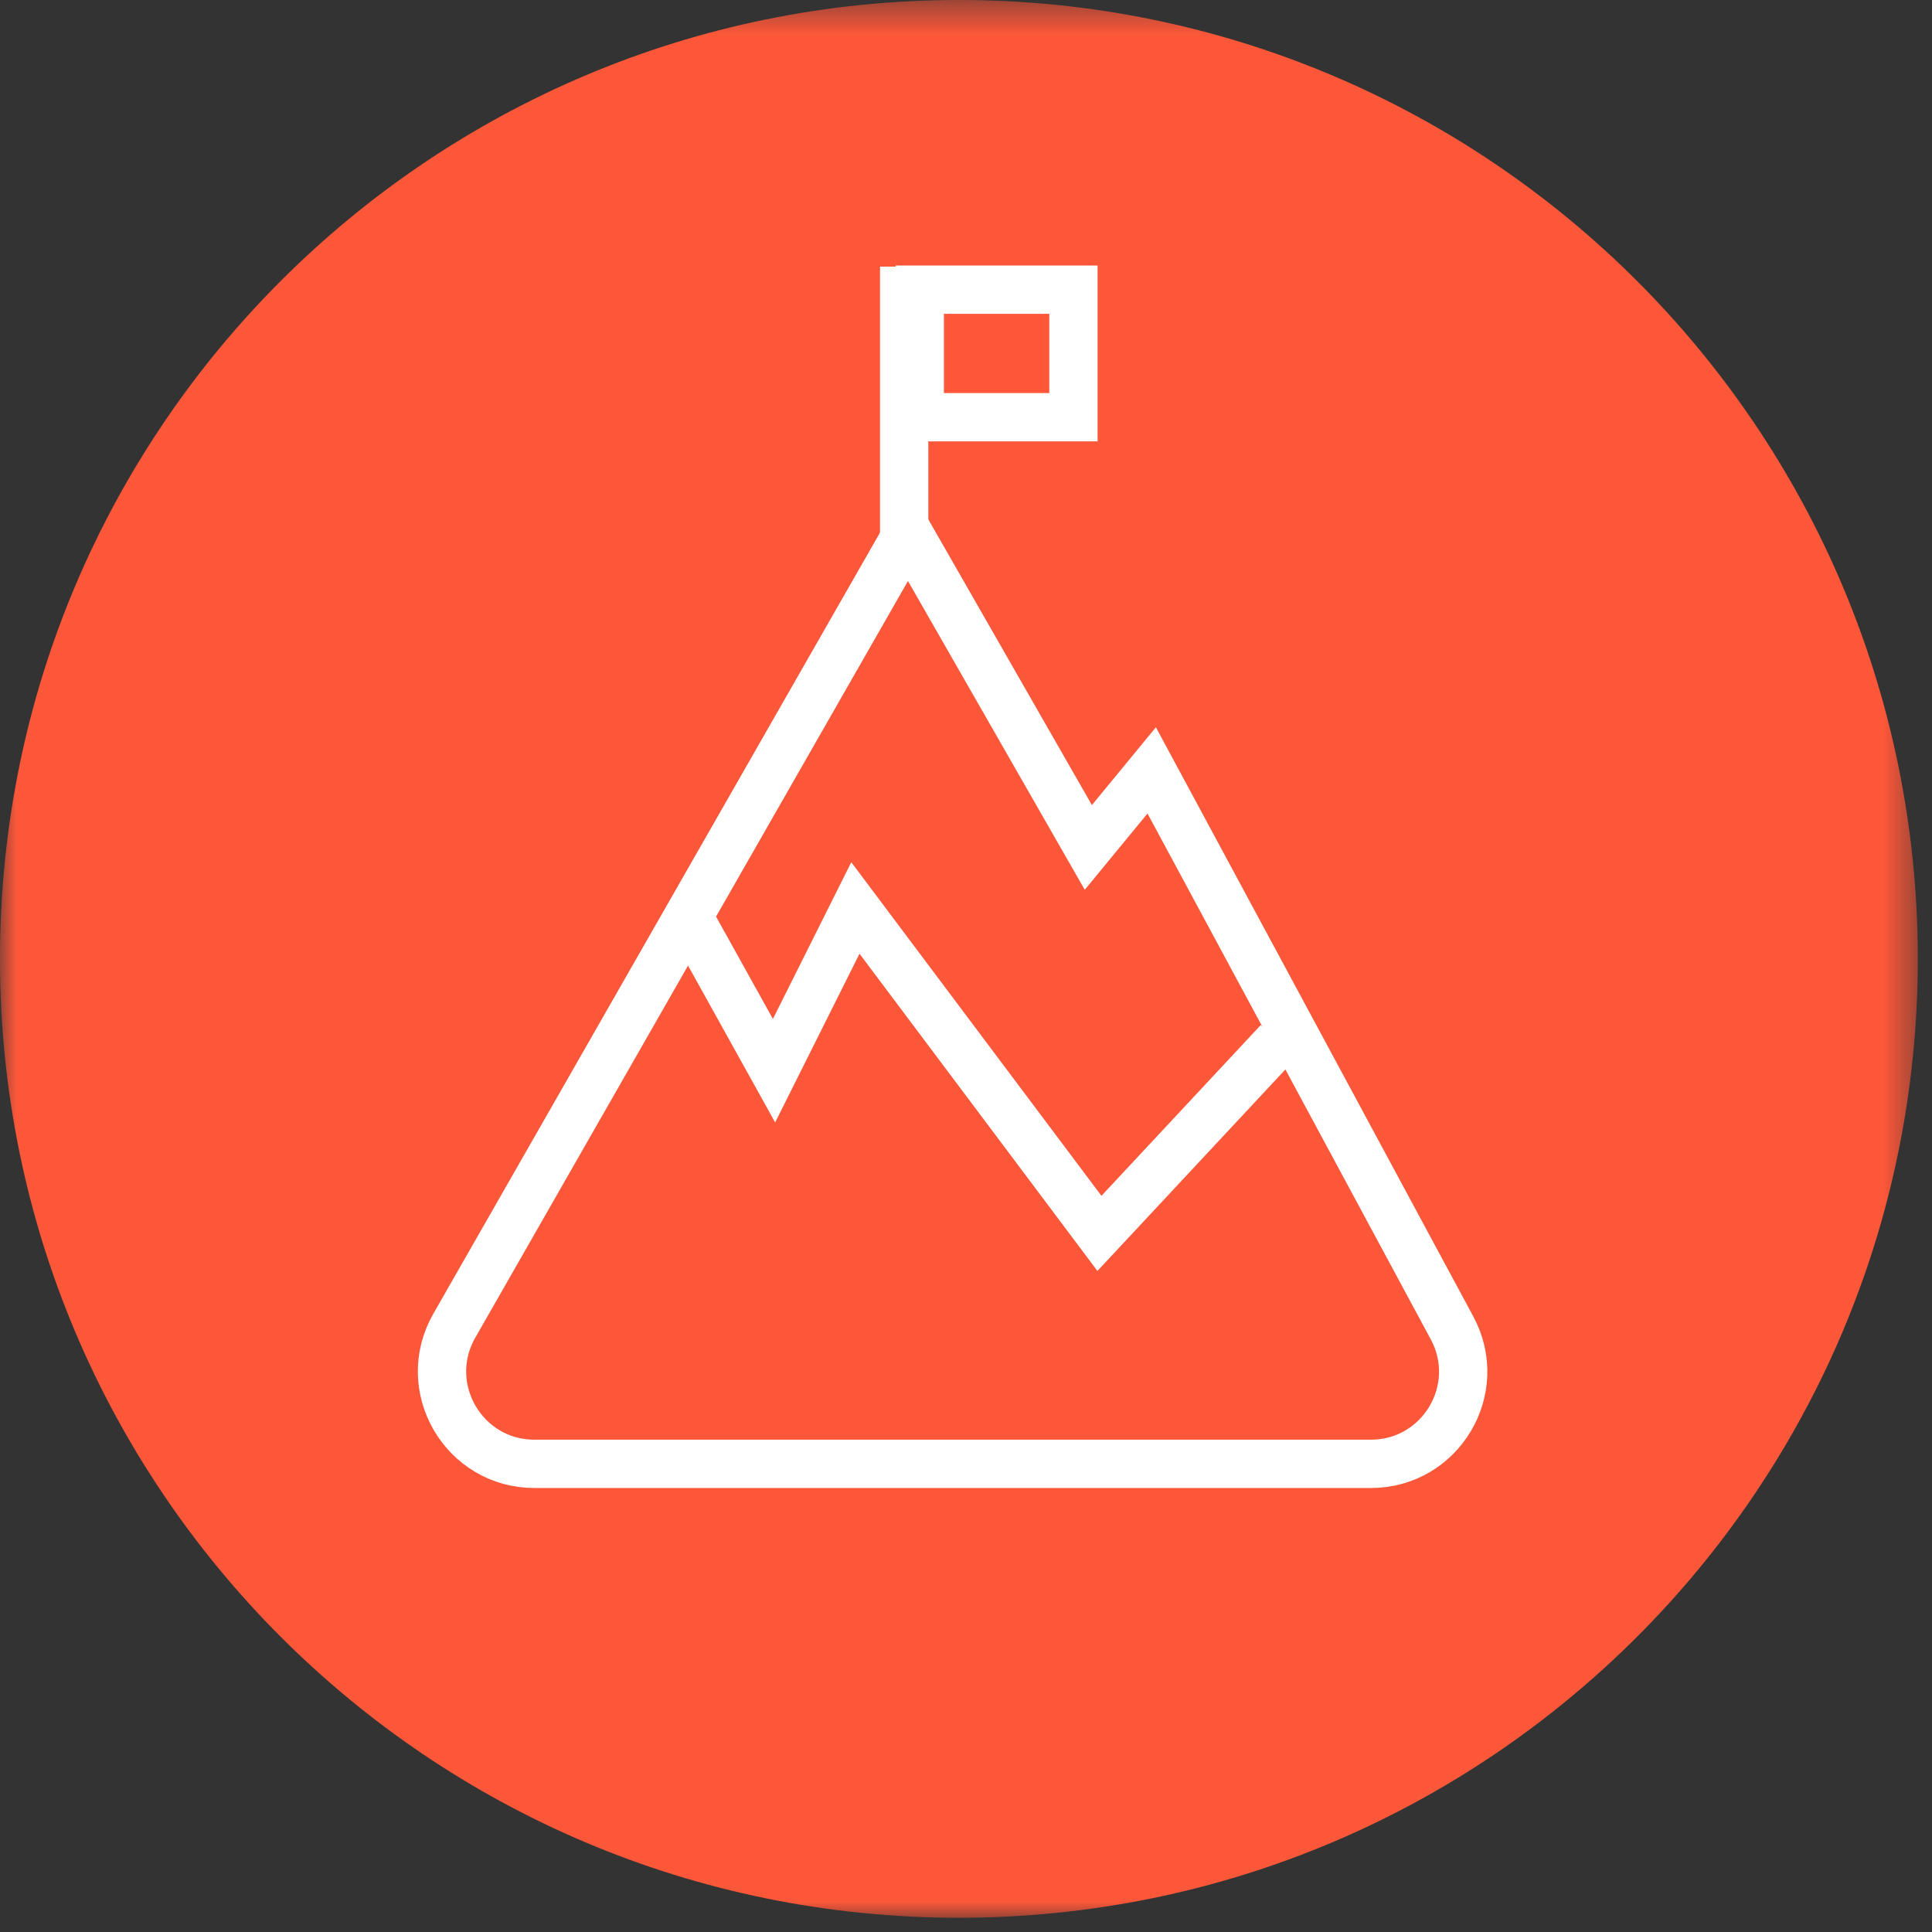
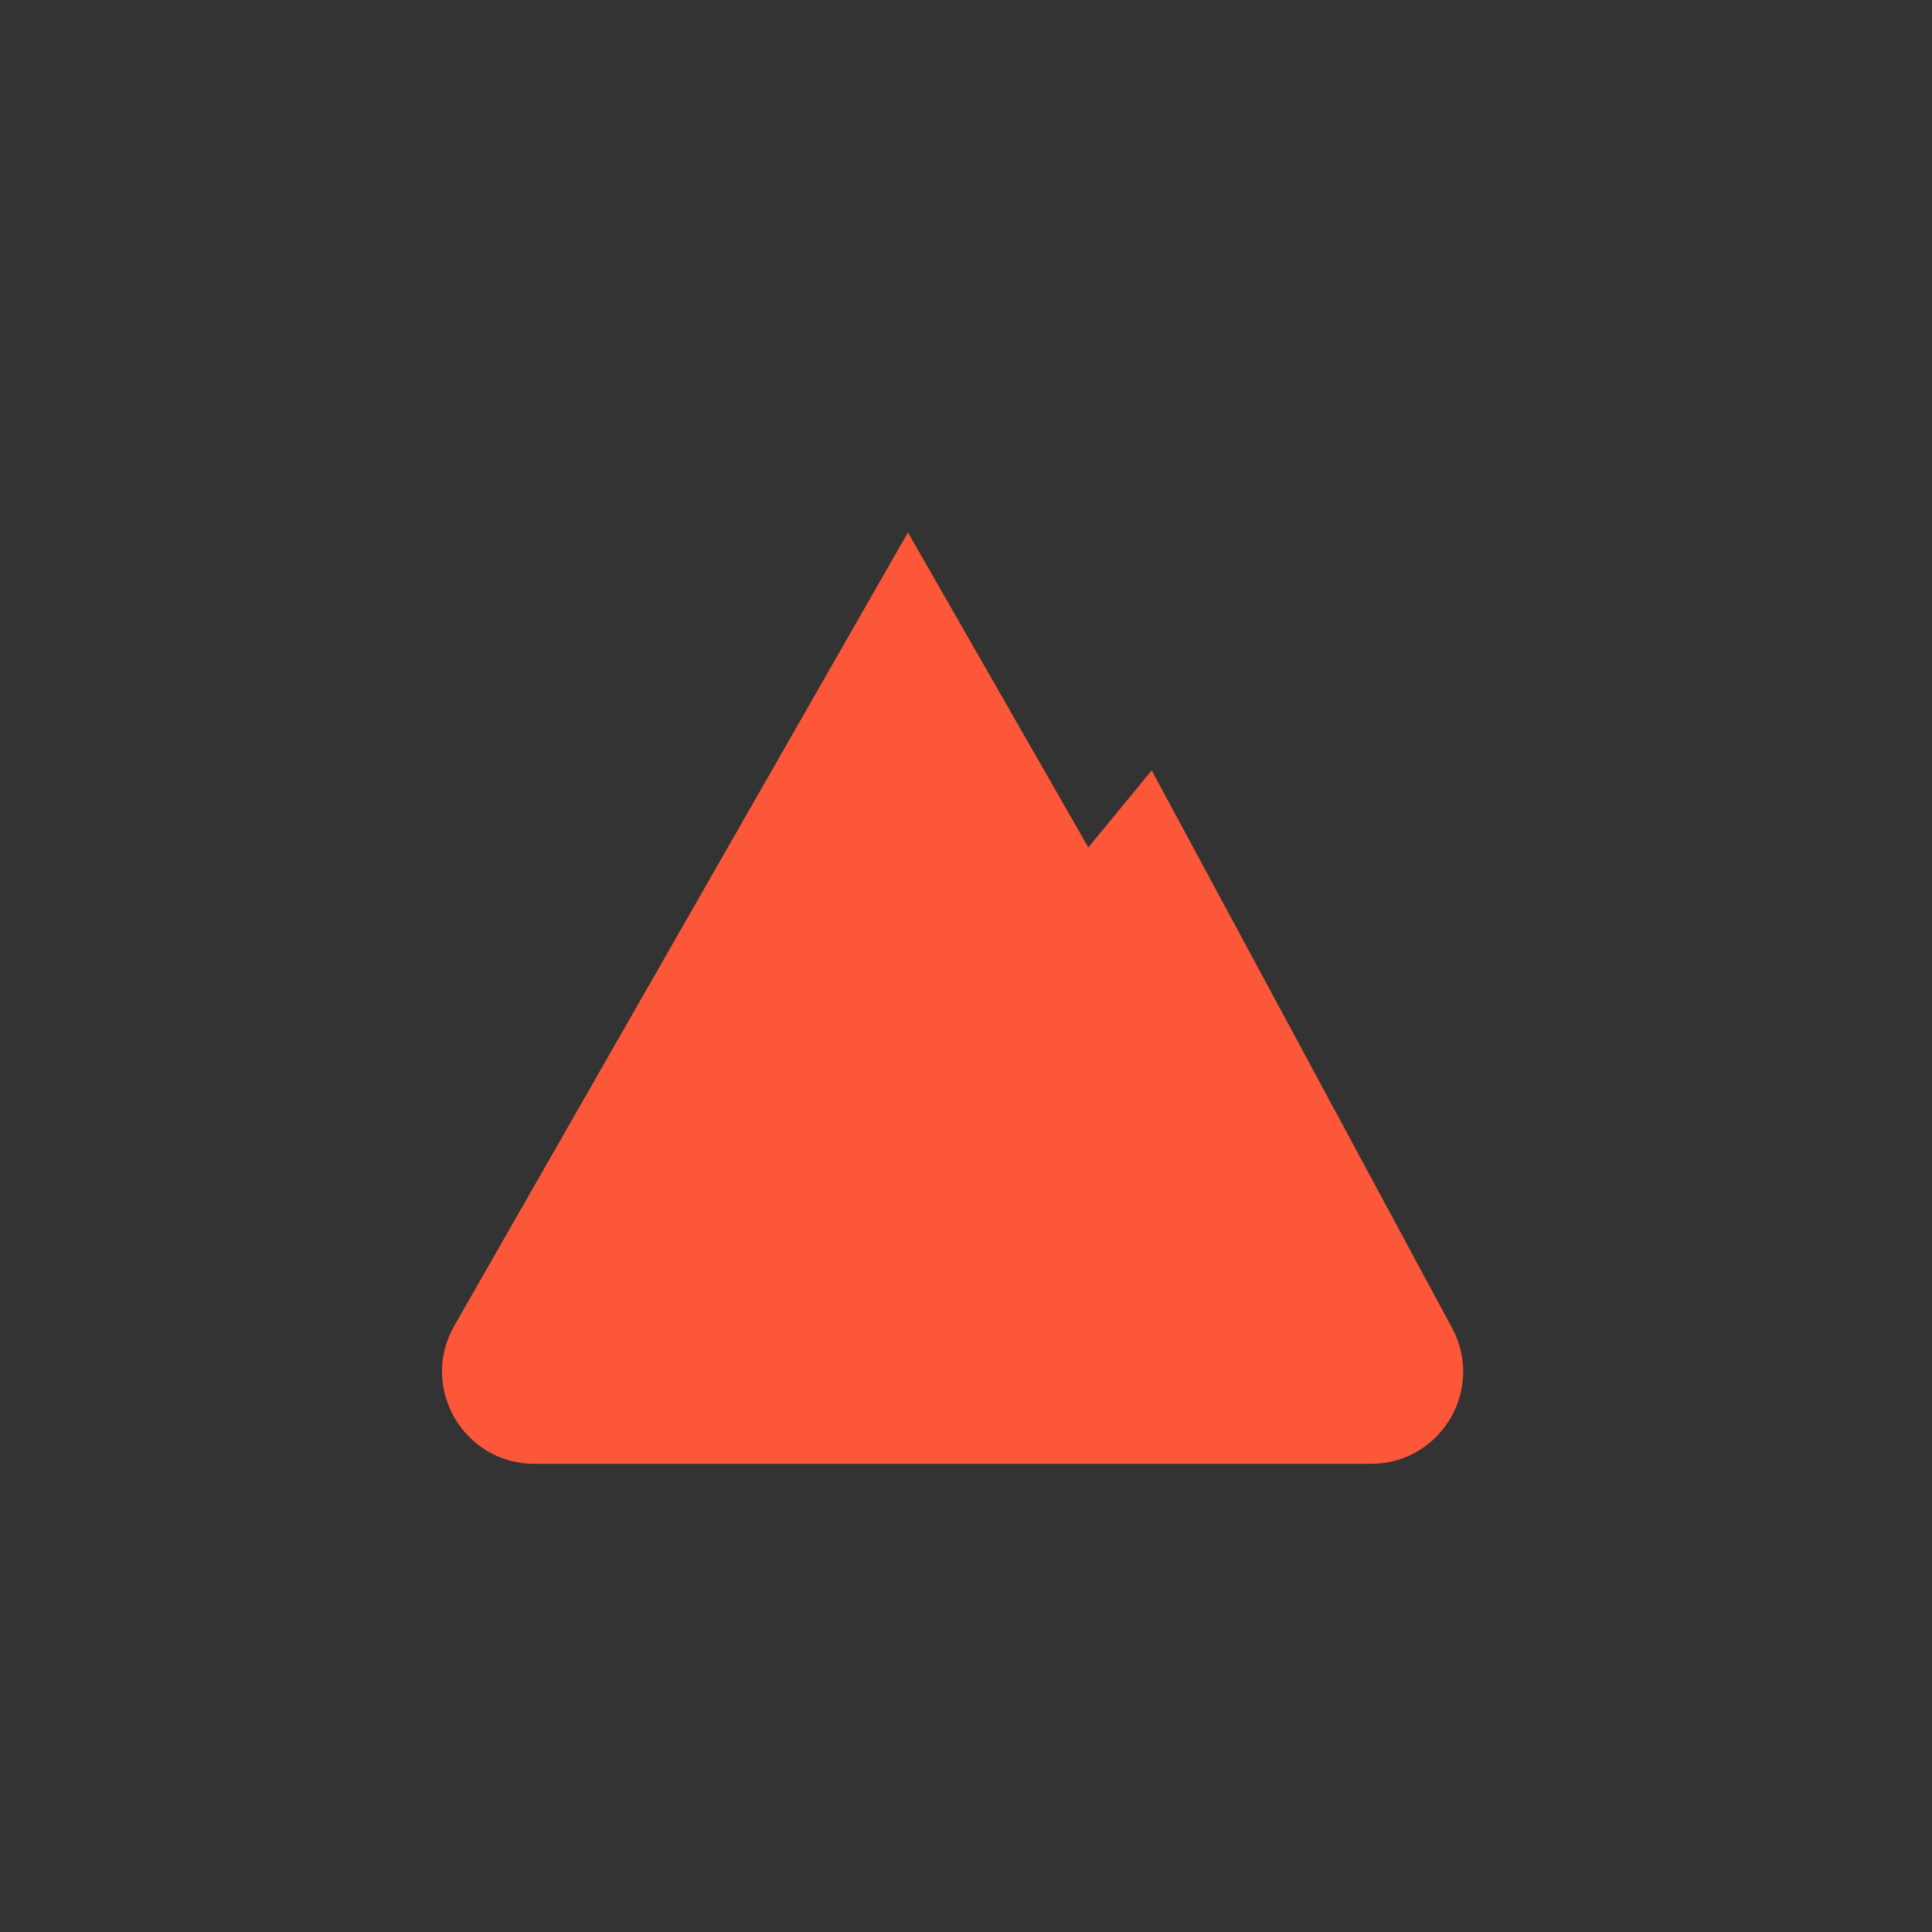
<svg xmlns="http://www.w3.org/2000/svg" xmlns:xlink="http://www.w3.org/1999/xlink" width="60px" height="60px" viewBox="0 0 60 60">
  <rect x="0" y="0" width="60" height="60" fill="#333333" stroke="none" />
  <title>Top Rationg</title>
  <desc>Created with Sketch.</desc>
  <defs>
-     <polygon id="path-1" points="0 0.442 59.558 0.442 59.558 60 0 60" />
-     <polygon id="path-3" points="0 60.558 59.558 60.558 59.558 1 0 1" />
-   </defs>
+     </defs>
  <g id="All-Pages" stroke="none" stroke-width="1" fill="none" fill-rule="evenodd">
    <g id="Our-Coaches" transform="translate(-966, -1172)">
      <g id="Top-Rationg" transform="translate(966, 1171)">
        <g id="Group-3" transform="translate(0, 0.558)">
          <mask id="mask-2" fill="white">
            <use xlink:href="#path-1" />
          </mask>
          <g id="Clip-2" />
-           <path d="M59.559,30.221 C59.559,46.668 46.225,60 29.779,60 C13.332,60 -0.001,46.668 -0.001,30.221 C-0.001,13.775 13.332,0.442 29.779,0.442 C46.225,0.442 59.559,13.775 59.559,30.221" id="Fill-1" fill="#FC5739" mask="url(#mask-2)" />
+           <path d="M59.559,30.221 C13.332,60 -0.001,46.668 -0.001,30.221 C-0.001,13.775 13.332,0.442 29.779,0.442 C46.225,0.442 59.559,13.775 59.559,30.221" id="Fill-1" fill="#FC5739" mask="url(#mask-2)" />
        </g>
        <path d="M42.575,46.461 L16.597,46.461 C14.396,46.461 13.016,44.083 14.109,42.171 L28.197,17.534 L33.799,27.318 L35.767,24.925 L45.095,42.241 C46.122,44.148 44.741,46.461 42.575,46.461" id="Fill-4" fill="#FC5739" />
-         <path d="M42.575,46.461 L16.597,46.461 C14.396,46.461 13.016,44.083 14.109,42.171 L28.197,17.534 L33.799,27.318 L35.767,24.925 L45.095,42.241 C46.122,44.148 44.741,46.461 42.575,46.461 Z" id="Stroke-6" stroke="#FFFFFF" stroke-width="1.5" />
        <mask id="mask-4" fill="white">
          <use xlink:href="#path-3" />
        </mask>
        <g id="Clip-9" />
        <polygon id="Fill-8" fill="#FC5739" mask="url(#mask-4)" points="28.564 13.957 33.337 13.957 33.337 9.996 28.564 9.996" />
        <polygon id="Stroke-10" stroke="#FFFFFF" stroke-width="1.5" mask="url(#mask-4)" points="28.564 13.957 33.337 13.957 33.337 9.996 28.564 9.996" />
        <g id="Group-13" mask="url(#mask-4)">
          <g transform="translate(21, 28.558)">
            <polyline id="Fill-11" stroke="none" fill="#FC5739" fill-rule="evenodd" points="0.512 1.145 3.038 5.693 5.565 0.64 13.144 10.746 18.702 4.788" />
            <polyline id="Stroke-12" stroke="#FFFFFF" stroke-width="1.5" fill="none" points="0.512 1.145 3.038 5.693 5.565 0.64 13.144 10.746 18.702 4.788" />
          </g>
        </g>
        <g id="Group-16" mask="url(#mask-4)">
          <g transform="translate(27, 8.558)">
            <path d="M1.08,0.722 L1.08,9.649" id="Fill-14" stroke="none" fill="#FC5739" fill-rule="evenodd" />
-             <path d="M1.08,0.722 L1.08,9.649" id="Stroke-15" stroke="#FFFFFF" stroke-width="1.5" fill="none" />
          </g>
        </g>
      </g>
    </g>
  </g>
</svg>